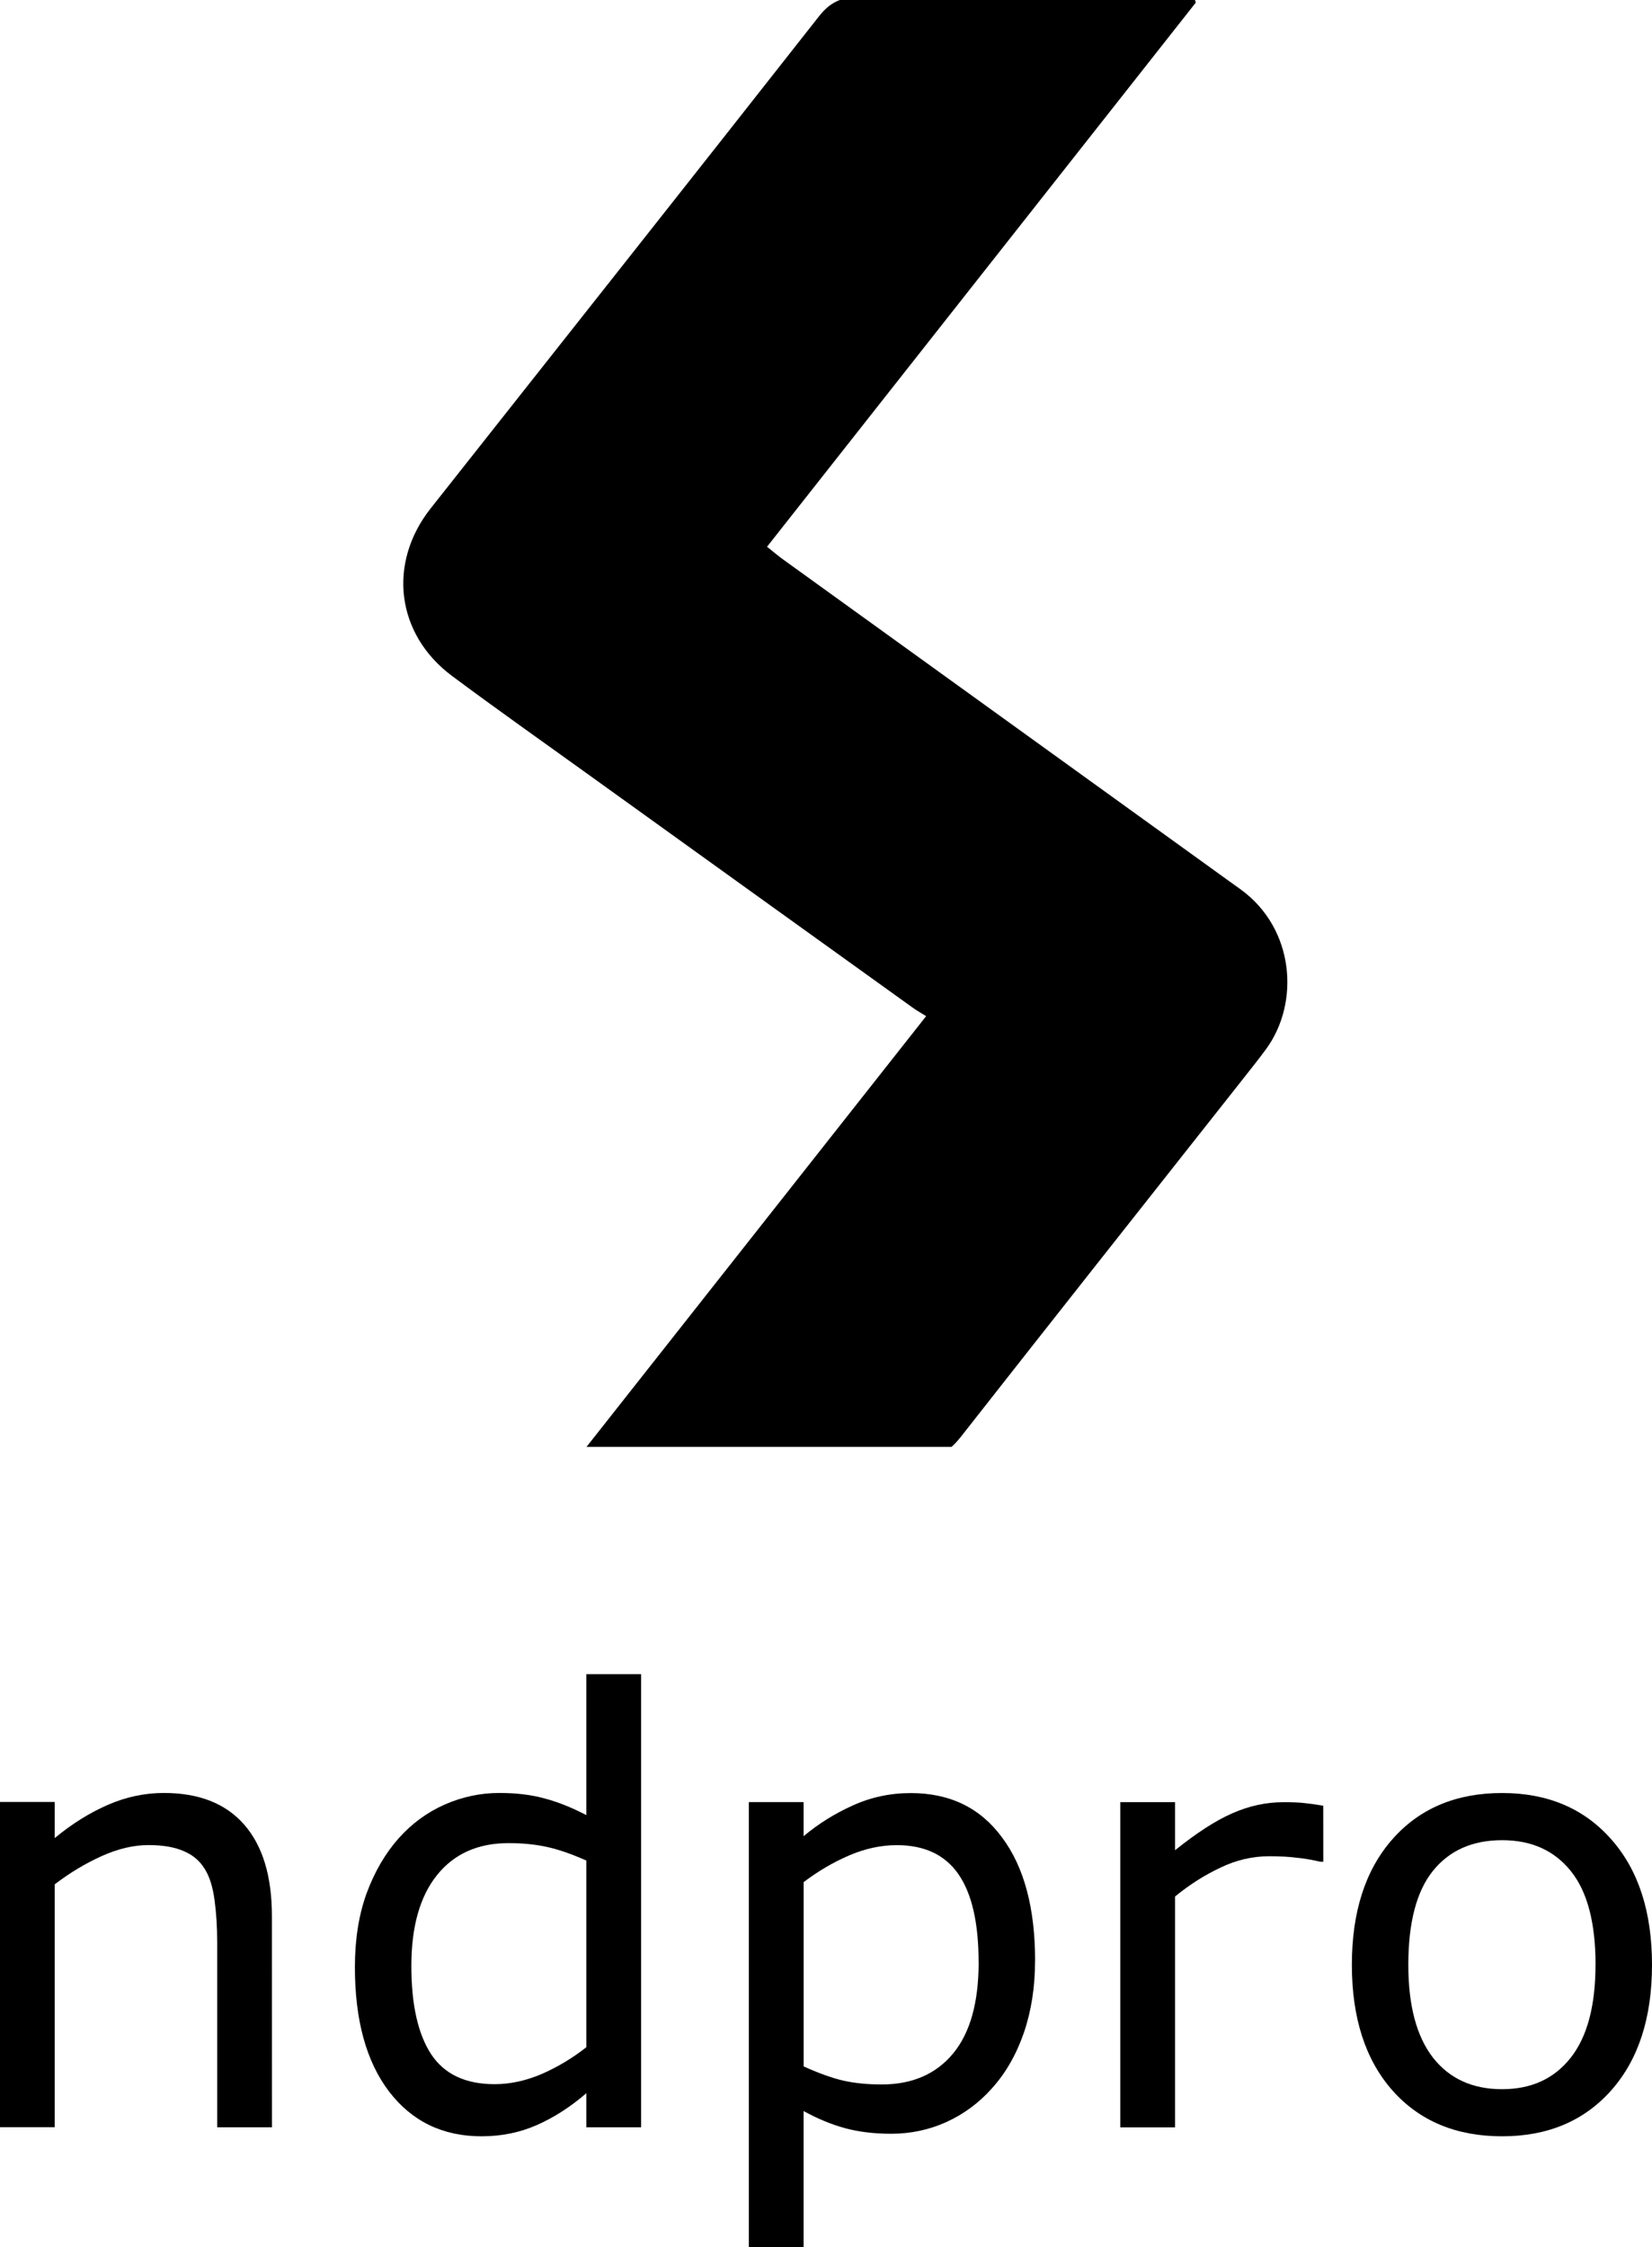
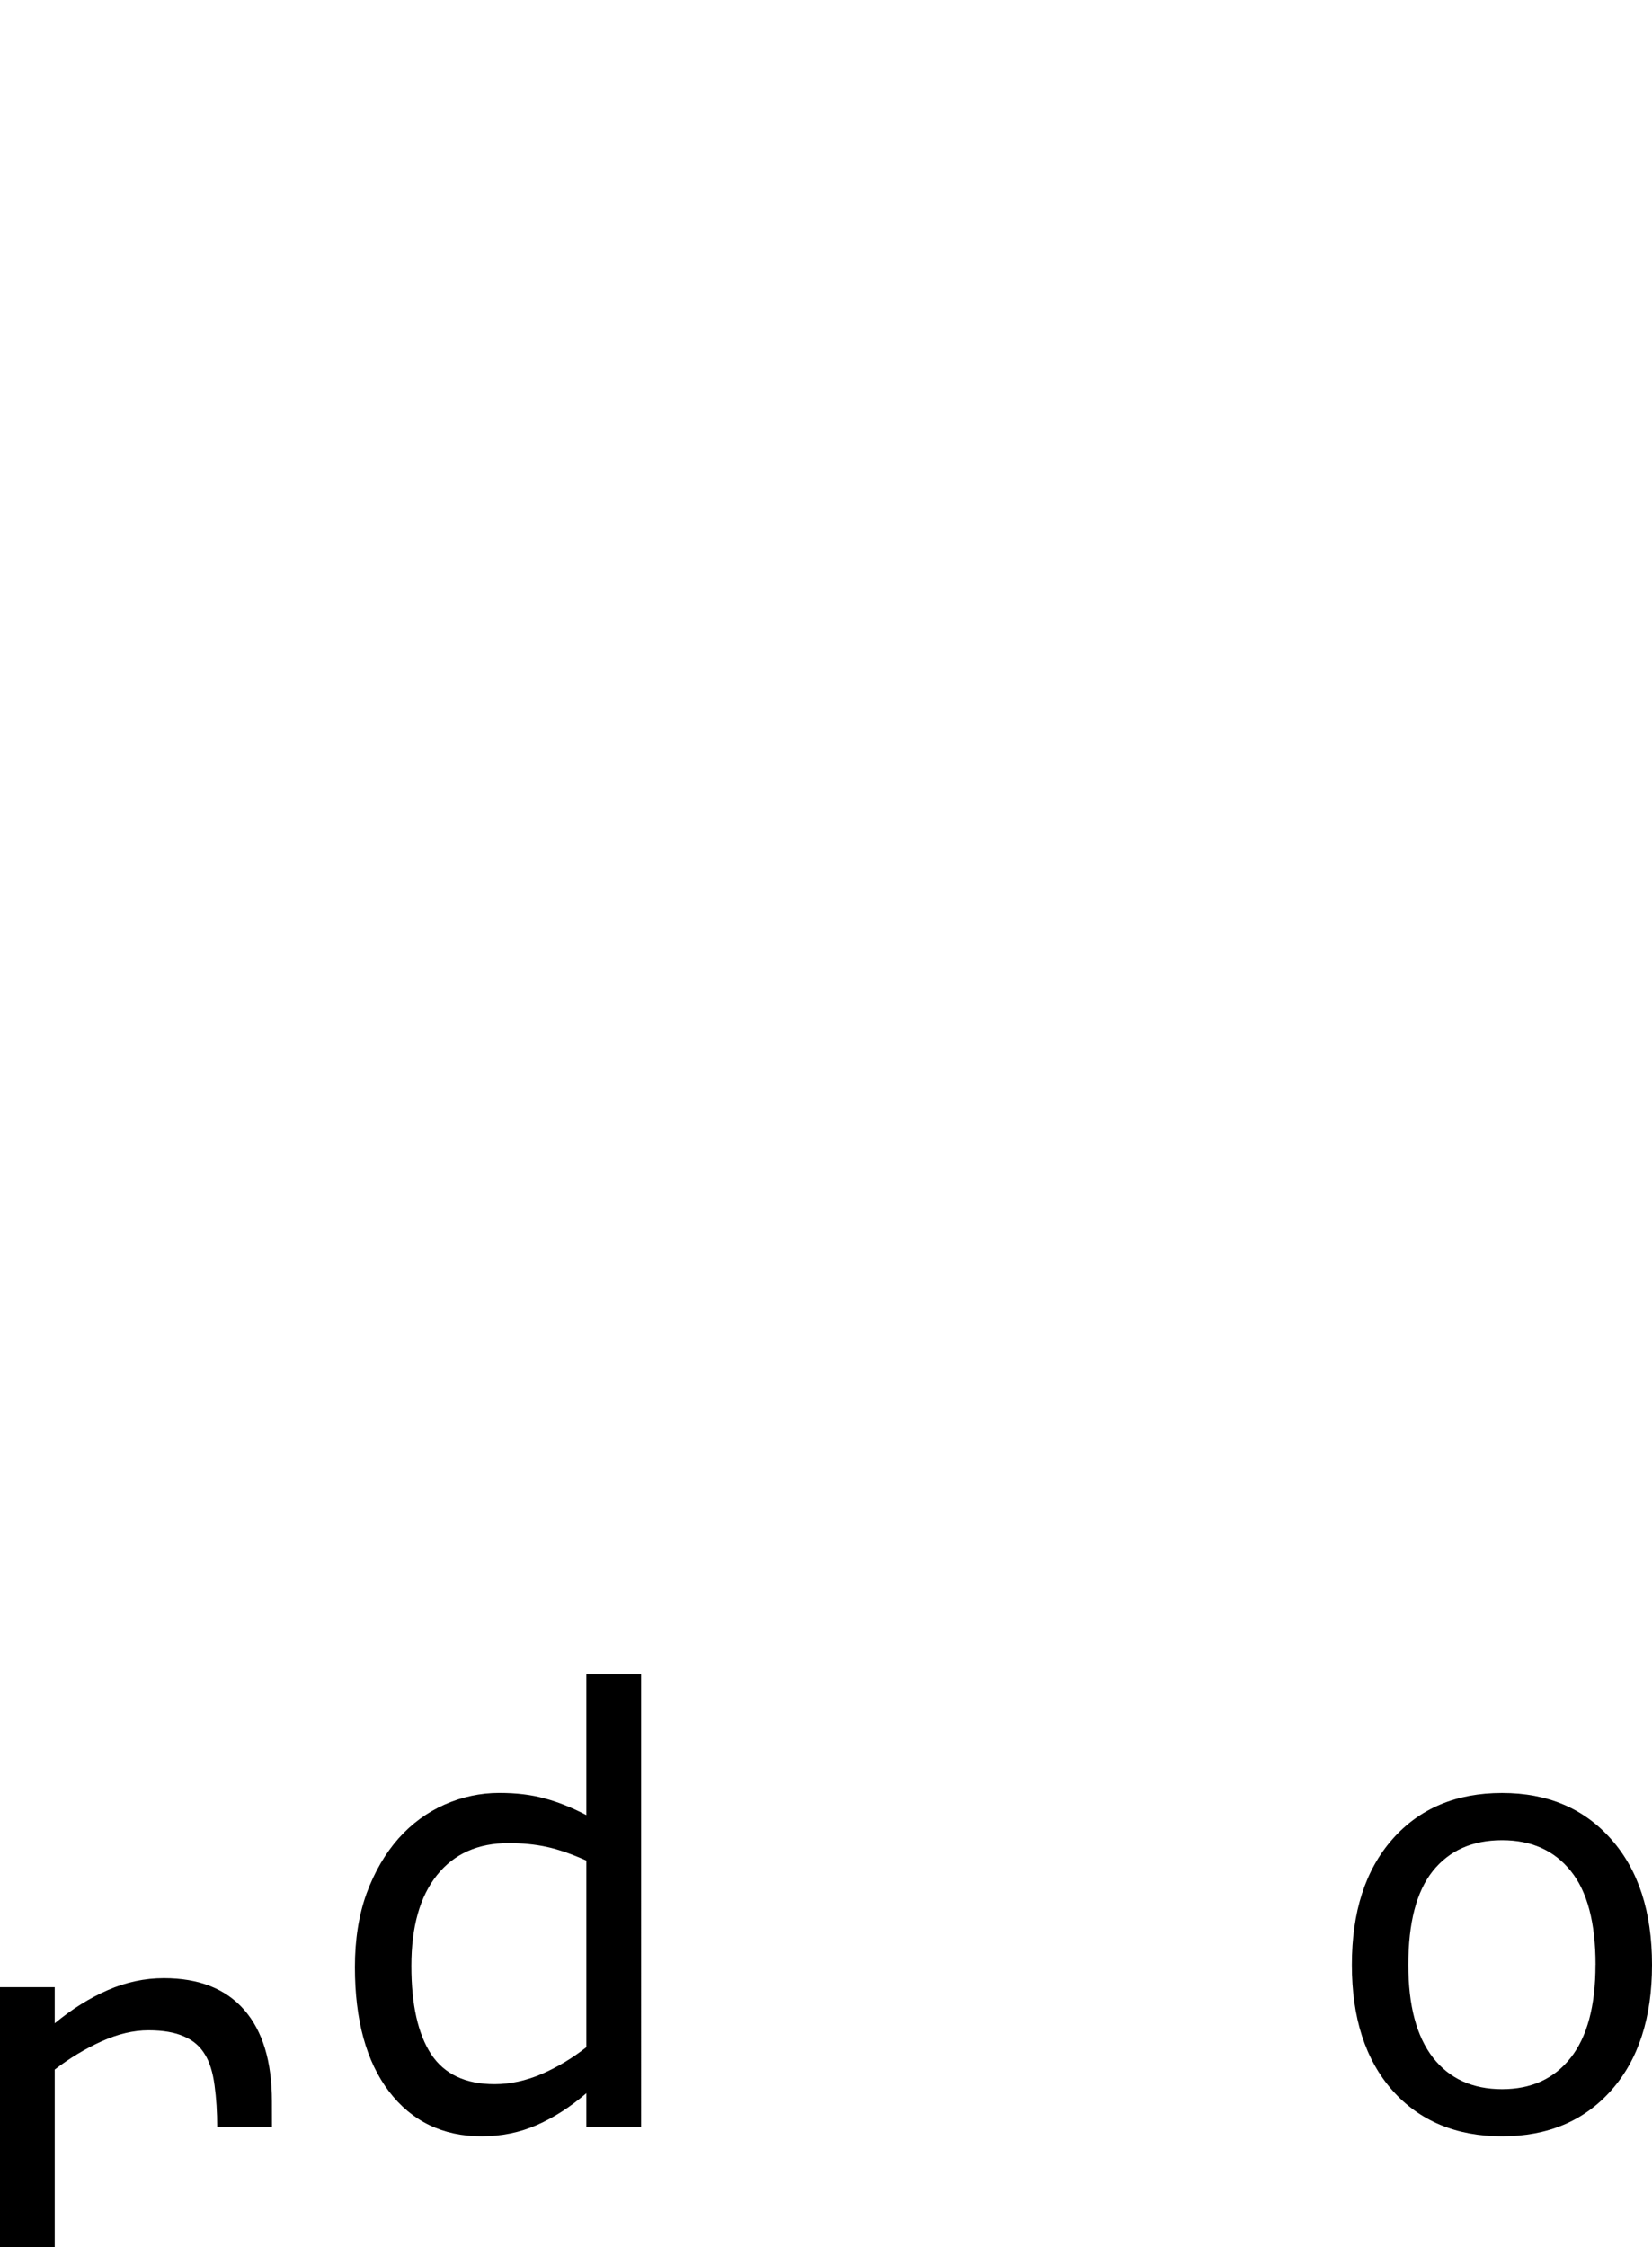
<svg xmlns="http://www.w3.org/2000/svg" width="29.321mm" height="39.881mm" version="1.1" viewBox="0 0 29.321 39.881" xml:space="preserve">
-   <path d="m17.034 25.524c1.674-2.134 3.358-4.261 5.039-6.391 0.134-0.17 0.269-0.339 0.397-0.513 0.604-0.823 0.508-2.136-0.444-2.832-0.078-0.057-0.158-0.114-0.237-0.17-2.63-1.896-5.26-3.792-7.889-5.689-0.086-0.062-0.166-0.131-0.286-0.226 2.547-3.232 5.078-6.444 7.61-9.657-0.005-0.015-0.01-0.03-0.015-0.046h-6.303c-0.141 0.052-0.258 0.146-0.372 0.292-2.29 2.915-4.592 5.821-6.89 8.73-0.768 0.972-0.614 2.234 0.378 2.973 0.78 0.581 1.575 1.142 2.365 1.71 1.938 1.395 3.878 2.788 5.817 4.181 0.068 0.049 0.143 0.09 0.234 0.147-2.028 2.572-4.008 5.083-6.028 7.644h6.478c0.05-0.043 0.098-0.094 0.146-0.155" stroke-width=".214" />
  <g stroke-width=".265" aria-label="ndpro">
-     <path d="m4.827 37.752h-0.972v-3.287q0-0.398-0.047-0.744-0.047-0.351-0.171-0.548-0.129-0.217-0.372-0.32-0.243-0.109-0.63-0.109-0.398 0-0.832 0.196-0.434 0.196-0.832 0.501v4.31h-0.972v-5.772h0.972v0.641q0.455-0.377 0.941-0.589t0.997-0.212q0.935 0 1.426 0.563 0.491 0.563 0.491 1.623z" />
+     <path d="m4.827 37.752h-0.972q0-0.398-0.047-0.744-0.047-0.351-0.171-0.548-0.129-0.217-0.372-0.32-0.243-0.109-0.63-0.109-0.398 0-0.832 0.196-0.434 0.196-0.832 0.501v4.31h-0.972v-5.772h0.972v0.641q0.455-0.377 0.941-0.589t0.997-0.212q0.935 0 1.426 0.563 0.491 0.563 0.491 1.623z" />
    <path d="m11.379 37.752h-0.972v-0.605q-0.419 0.362-0.873 0.563-0.455 0.202-0.987 0.202-1.034 0-1.643-0.796-0.605-0.796-0.605-2.207 0-0.734 0.207-1.307 0.212-0.574 0.568-0.977 0.351-0.393 0.816-0.599 0.47-0.207 0.972-0.207 0.455 0 0.806 0.098 0.351 0.093 0.739 0.295v-2.501h0.972zm-0.972-1.421v-3.312q-0.393-0.176-0.703-0.243-0.31-0.067-0.677-0.067-0.816 0-1.271 0.568-0.455 0.568-0.455 1.612 0 1.028 0.351 1.566 0.351 0.532 1.127 0.532 0.413 0 0.837-0.181 0.424-0.186 0.791-0.475z" />
-     <path d="m18.371 34.797q0 0.703-0.202 1.287-0.202 0.579-0.568 0.982-0.341 0.382-0.806 0.594-0.46 0.207-0.977 0.207-0.45 0-0.816-0.098-0.362-0.098-0.739-0.305v2.418h-0.972v-7.901h0.972v0.605q0.388-0.326 0.868-0.543 0.486-0.222 1.034-0.222 1.044 0 1.623 0.791 0.584 0.785 0.584 2.186zm-1.002 0.026q0-1.044-0.357-1.561t-1.095-0.517q-0.419 0-0.842 0.181t-0.811 0.475v3.271q0.413 0.186 0.708 0.253 0.3 0.067 0.677 0.067 0.811 0 1.266-0.548 0.455-0.548 0.455-1.623z" />
-     <path d="m23.487 33.04h-0.052q-0.217-0.052-0.424-0.072-0.202-0.026-0.481-0.026-0.45 0-0.868 0.202-0.419 0.196-0.806 0.512v4.098h-0.972v-5.772h0.972v0.853q0.579-0.465 1.018-0.656 0.444-0.196 0.904-0.196 0.253 0 0.367 0.015 0.114 0.01 0.341 0.047z" />
    <path d="m29.321 34.869q0 1.411-0.723 2.227t-1.938 0.816q-1.225 0-1.948-0.816-0.718-0.816-0.718-2.227t0.718-2.227q0.723-0.822 1.948-0.822 1.214 0 1.938 0.822 0.723 0.816 0.723 2.227zm-1.002 0q0-1.121-0.439-1.664-0.439-0.548-1.22-0.548-0.791 0-1.23 0.548-0.434 0.543-0.434 1.664 0 1.085 0.439 1.649 0.439 0.558 1.225 0.558 0.775 0 1.214-0.553 0.444-0.558 0.444-1.654z" />
  </g>
</svg>